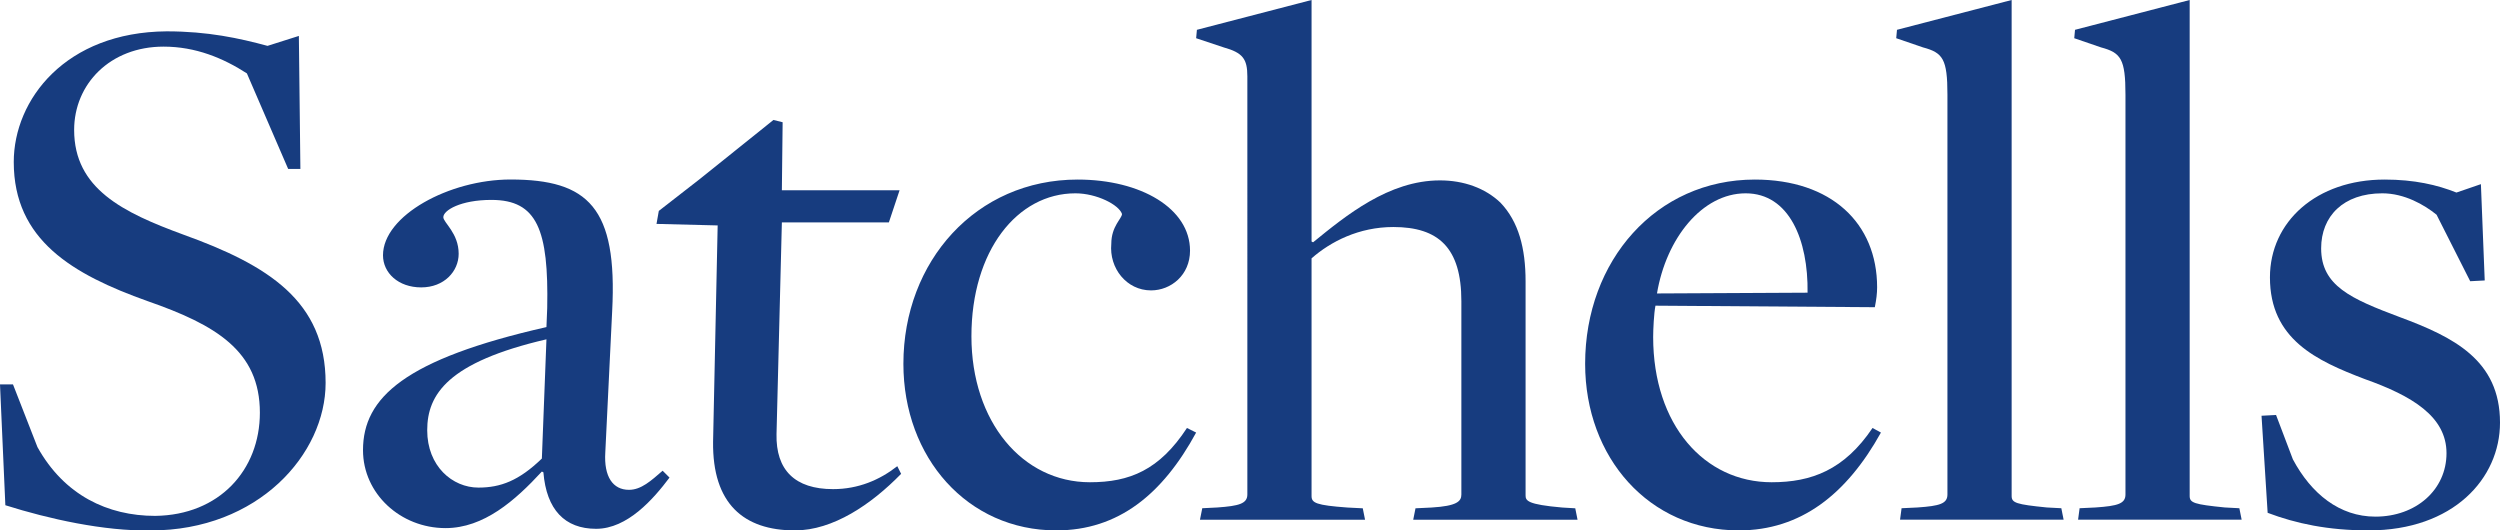
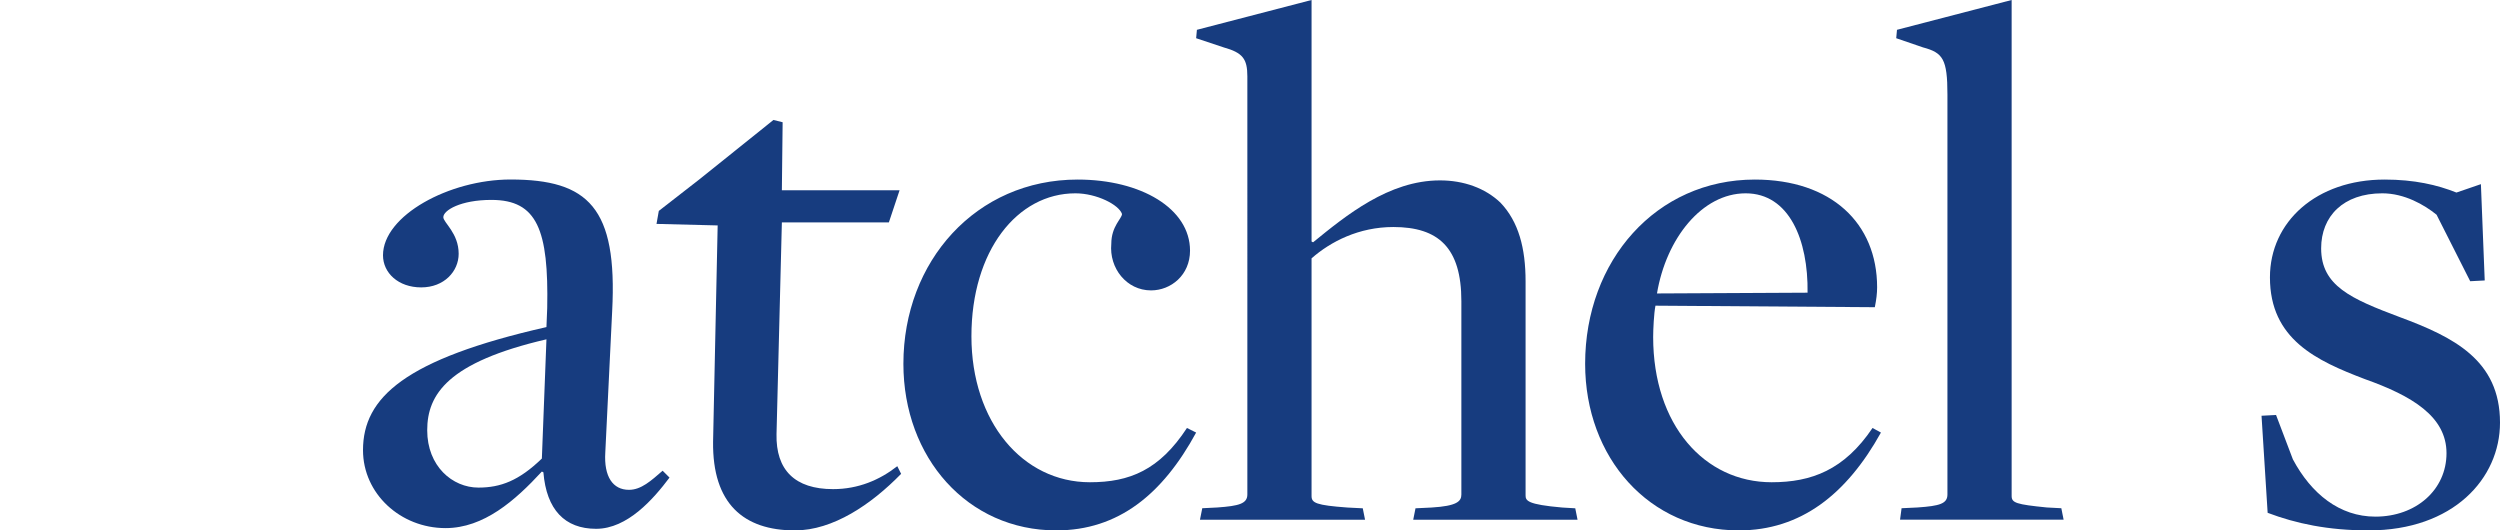
<svg xmlns="http://www.w3.org/2000/svg" id="b" viewBox="0 0 425.2 90.22">
-   <path d="M.91,85.92l-.91-20.54h2.21l4.16,10.66c4.55,8.19,11.96,11.7,20.02,11.7,10.92-.13,17.81-7.8,17.81-17.55,0-10.53-7.54-14.95-19.11-18.98C12.35,46.67,2.34,40.82,2.34,27.56,2.34,16.9,11.18,5.46,28.34,5.33c7.02,0,12.35,1.17,17.16,2.47l5.33-1.69.26,22.62h-2.08l-7.02-16.25c-4.03-2.6-8.71-4.55-14.17-4.55-9.1,0-15.21,6.37-15.21,14.17,0,10.01,8.32,14.04,18.59,17.81,14.43,5.2,24.18,11.31,24.18,25.22,0,12.09-11.44,25.09-29.77,25.09-7.93.13-17.29-1.95-24.7-4.29Z" style="fill:#173c7f;" />
  <path d="M121.28,75.13l.78-36.79-10.4-.26.39-2.21,7.02-5.46,12.48-10.01,1.56.39-.13,11.57h20.02l-1.82,5.46h-18.2l-.91,36.01c-.13,6.11,3.12,9.36,9.62,9.36,4.29,0,7.93-1.56,10.92-3.9l.65,1.3c-5.07,5.2-11.57,9.62-18.07,9.62-8.71,0-14.04-4.55-13.91-15.08Z" style="fill:#173c7f;" />
  <path d="M153.65,61.87c0-17.42,12.35-31.33,29.64-31.33,10.79,0,19.11,4.94,19.11,12.09,0,4.16-3.25,6.76-6.63,6.76-4.16,0-7.15-3.77-6.76-7.93,0-2.99,1.82-4.29,1.82-5.07-.52-1.56-4.29-3.51-7.93-3.51-9.88,0-17.68,9.75-17.68,24.31s8.71,24.83,20.15,24.83c6.76,0,11.83-2.08,16.51-9.23l1.56.78c-5.72,10.53-13.26,16.64-23.79,16.64-15.08,0-26-12.35-26-28.34Z" style="fill:#173c7f;" />
  <path d="M204.48,86.44l2.6-.13c3.64-.26,5.07-.65,5.07-2.21V13c0-2.99-.78-4.03-4.03-4.94l-4.68-1.56.13-1.43,19.5-5.07v41.08l.26.13c5.59-4.55,12.87-10.53,21.58-10.53,4.03,0,7.67,1.3,10.27,3.77,3.12,3.25,4.29,7.8,4.29,13.39v36.4c0,.91.26,1.56,6.24,2.08l2.21.13.39,1.95h-27.95l.39-1.95,2.73-.13c4.29-.26,5.07-1.04,5.07-2.21v-32.89c0-9.1-3.9-12.61-11.57-12.61-5.85,0-10.66,2.47-13.91,5.33v40.43c0,1.17.78,1.56,6.11,1.95l2.6.13.39,1.95h-28.08l.39-1.95Z" style="fill:#173c7f;" />
  <path d="M269.6,61.87c0-17.55,12.09-31.33,28.86-31.33,13,0,20.8,7.41,20.8,18.33,0,1.04-.13,2.08-.39,3.38l-37.31-.26c-.26,1.3-.39,4.03-.39,5.33,0,14.95,8.71,24.7,20.15,24.7,6.76,0,12.35-2.08,17.16-9.23l1.43.78c-5.85,10.53-13.65,16.64-24.18,16.64-15.21,0-26.13-12.35-26.13-28.34ZM307.43,49.78c.13-8.97-3.12-16.9-10.53-16.9s-13.52,7.67-15.08,17.03c0,0,25.74-.13,25.61-.13Z" style="fill:#173c7f;" />
  <path d="M323.42,86.44l2.73-.13c3.77-.26,5.07-.65,5.07-2.21V16.12c0-6.11-.78-7.15-4.16-8.06l-4.55-1.56.13-1.43,19.5-5.07v84.36c0,1.17.78,1.43,5.98,1.95l2.47.13.39,1.95h-27.82l.26-1.95Z" style="fill:#173c7f;" />
-   <path d="M353.7,86.44l2.73-.13c3.77-.26,5.07-.65,5.07-2.21V16.12c0-6.11-.78-7.15-4.16-8.06l-4.55-1.56.13-1.43,19.5-5.07v84.36c0,1.17.78,1.43,5.98,1.95l2.47.13.39,1.95h-27.82l.26-1.95Z" style="fill:#173c7f;" />
  <path d="M385.68,87.22l-1.04-16.51,2.47-.13,2.86,7.54c3.12,5.85,7.93,9.75,14.04,9.75,6.89,0,12.09-4.55,12.09-10.79s-5.85-9.75-13.91-12.61c-8.19-3.12-16.12-6.76-16.12-17.29,0-9.49,7.93-16.64,19.5-16.64,5.07,0,8.97.91,12.22,2.21l4.16-1.43.65,16.38-2.47.13-5.72-11.31c-2.08-1.69-5.46-3.64-9.23-3.64-6.63,0-10.4,3.9-10.4,9.36,0,6.37,5.07,8.58,13.39,11.7,9.1,3.38,17.03,7.28,17.03,17.94,0,9.49-7.93,18.33-22.36,18.33-6.89,0-12.35-1.17-17.16-2.99Z" style="fill:#173c7f;" />
  <path d="M92.42,80.33l-.26-.13c-4.55,4.94-9.88,9.62-16.38,9.62-7.67,0-14.04-5.85-14.04-13.26,0-8.97,7.15-15.47,31.2-20.93l.13-3.25c.26-13.26-1.69-18.38-9.49-18.38-5.24,0-8.18,1.77-8.18,2.94,0,.91,2.61,2.71,2.61,6.22,0,2.99-2.47,5.72-6.37,5.72s-6.5-2.47-6.5-5.46c0-6.76,11.29-12.89,21.69-12.89,13.26,0,18.2,4.81,17.29,22.36l-1.17,24.05c-.26,4.16,1.3,6.37,4.03,6.37,2.08,0,3.77-1.56,5.72-3.25l1.17,1.17c-2.73,3.64-7.15,8.71-12.48,8.71s-8.45-3.25-8.97-9.62ZM92.16,77.99l.78-20.28c-16.77,3.9-20.28,9.36-20.28,15.47s4.29,9.75,8.71,9.75c3.77,0,6.89-1.17,10.79-4.94Z" style="fill:#173c7f;" />
</svg>